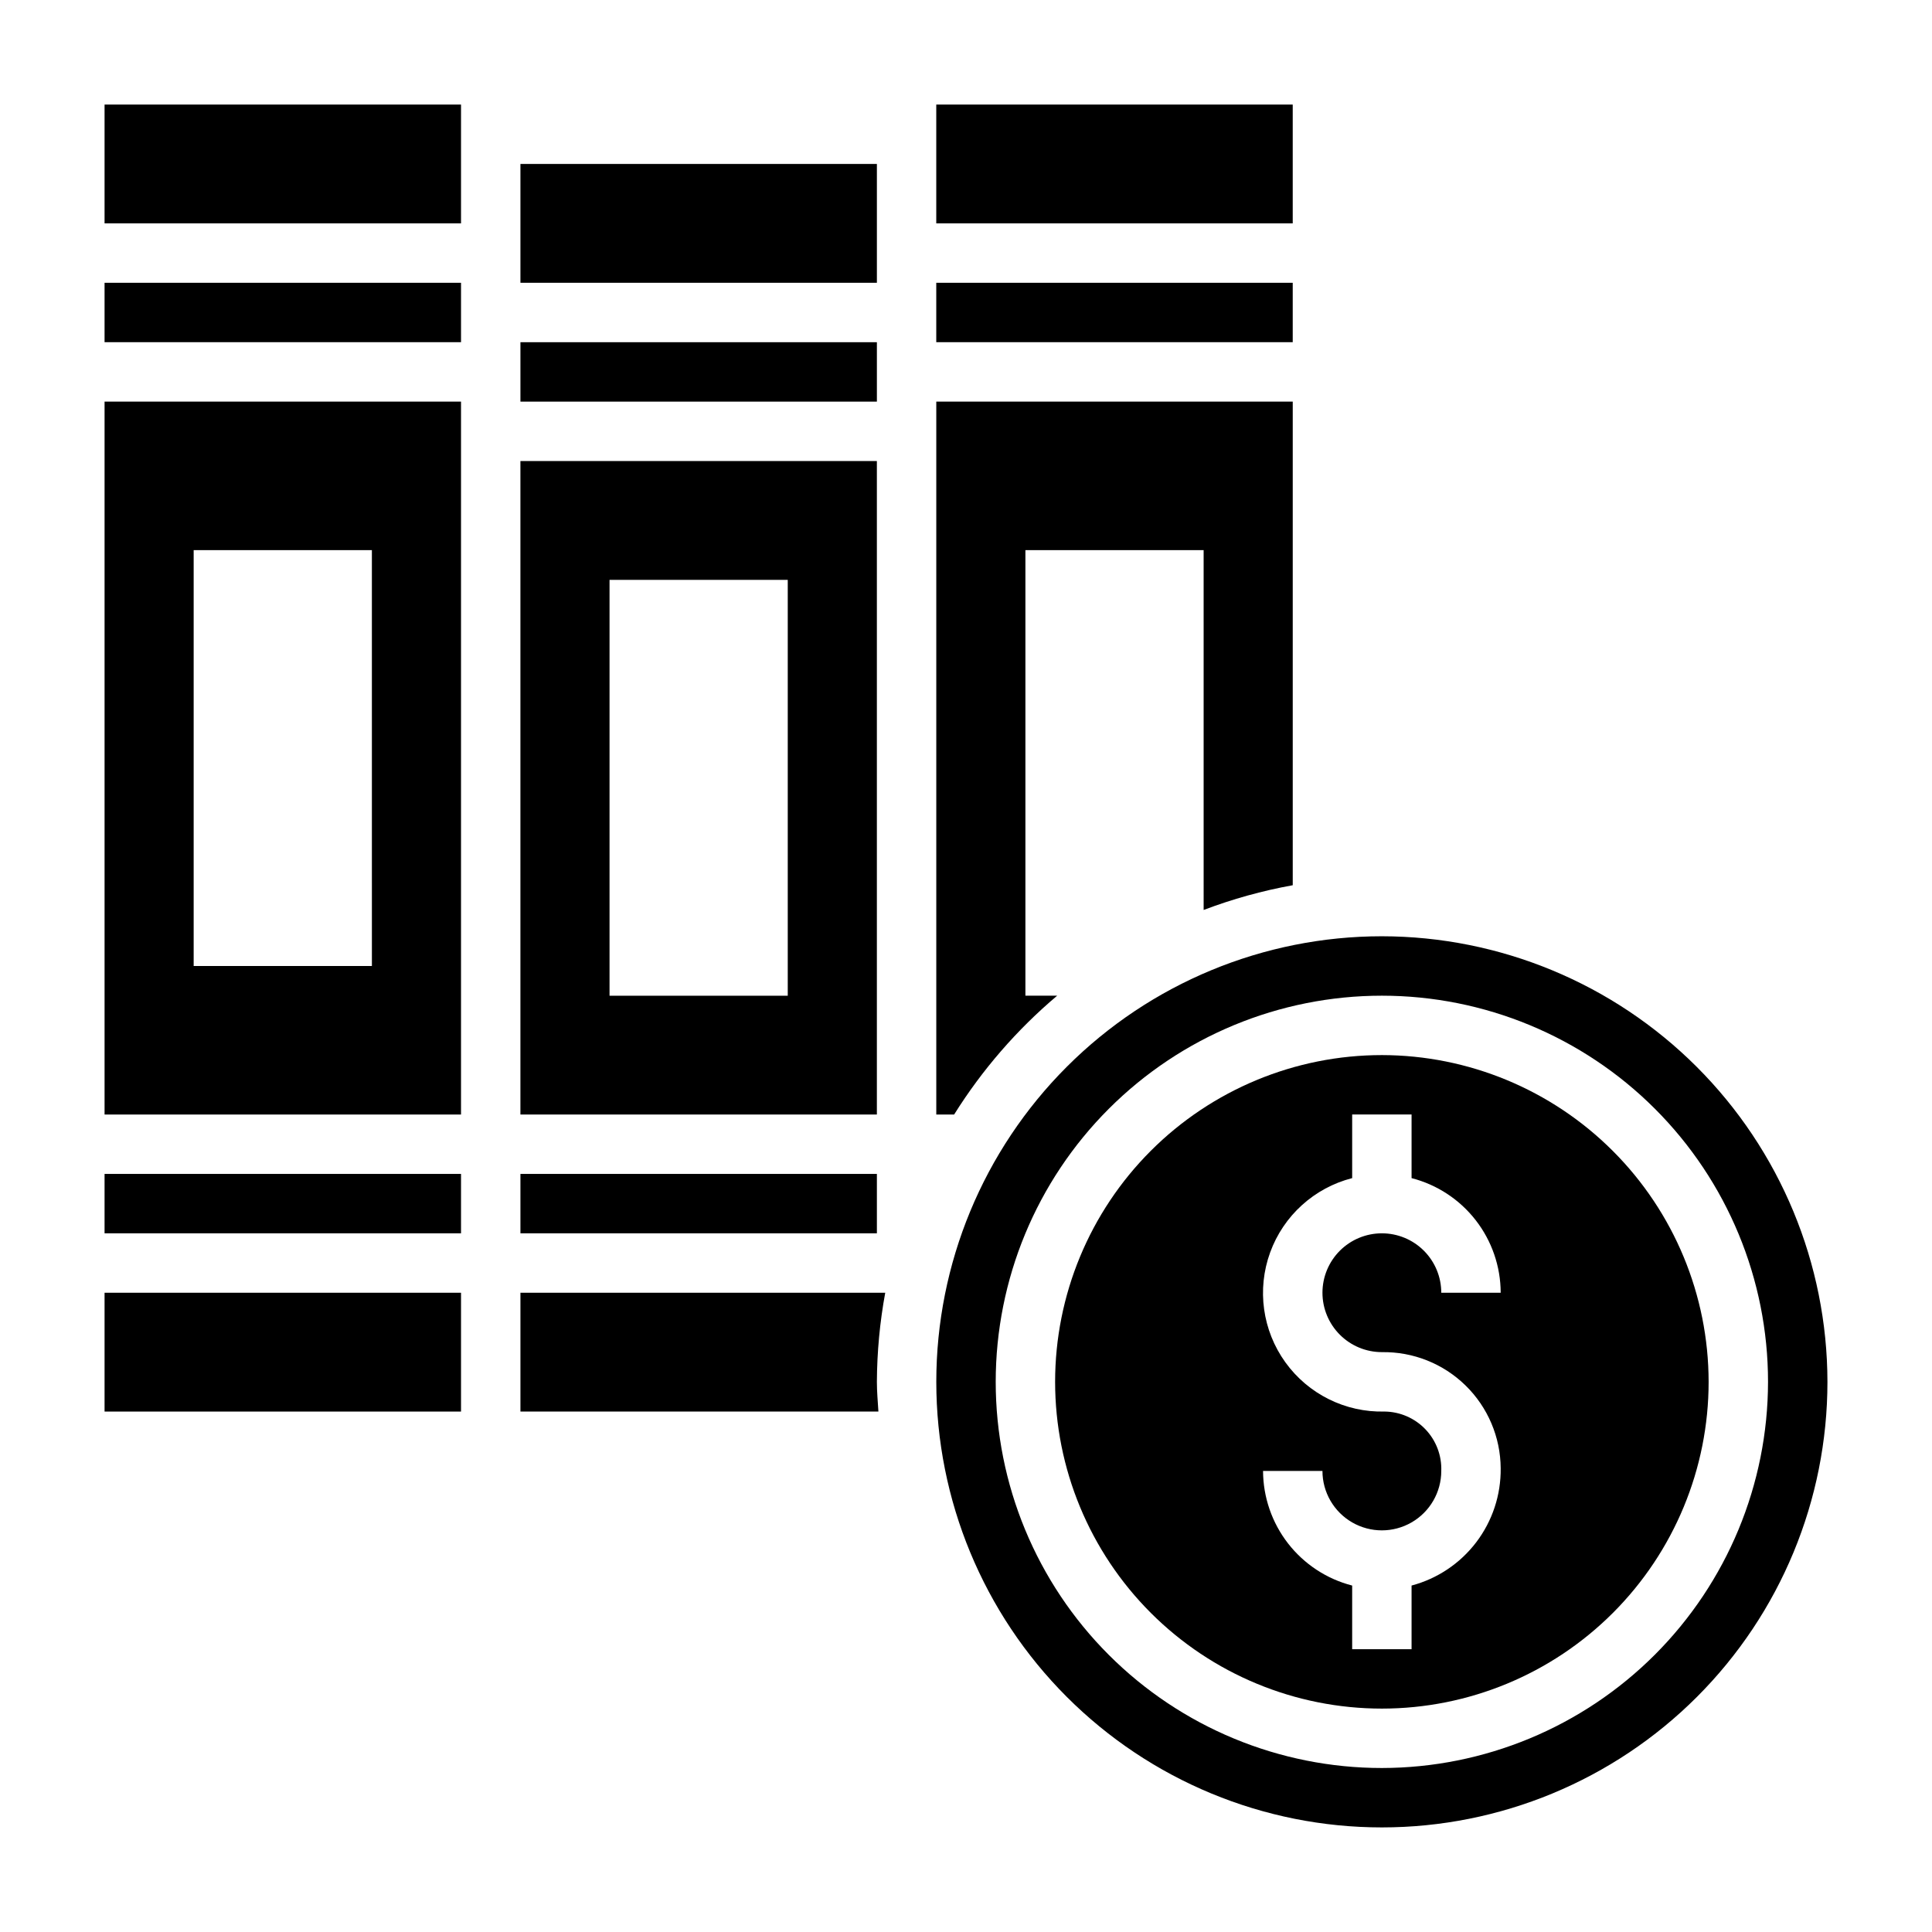
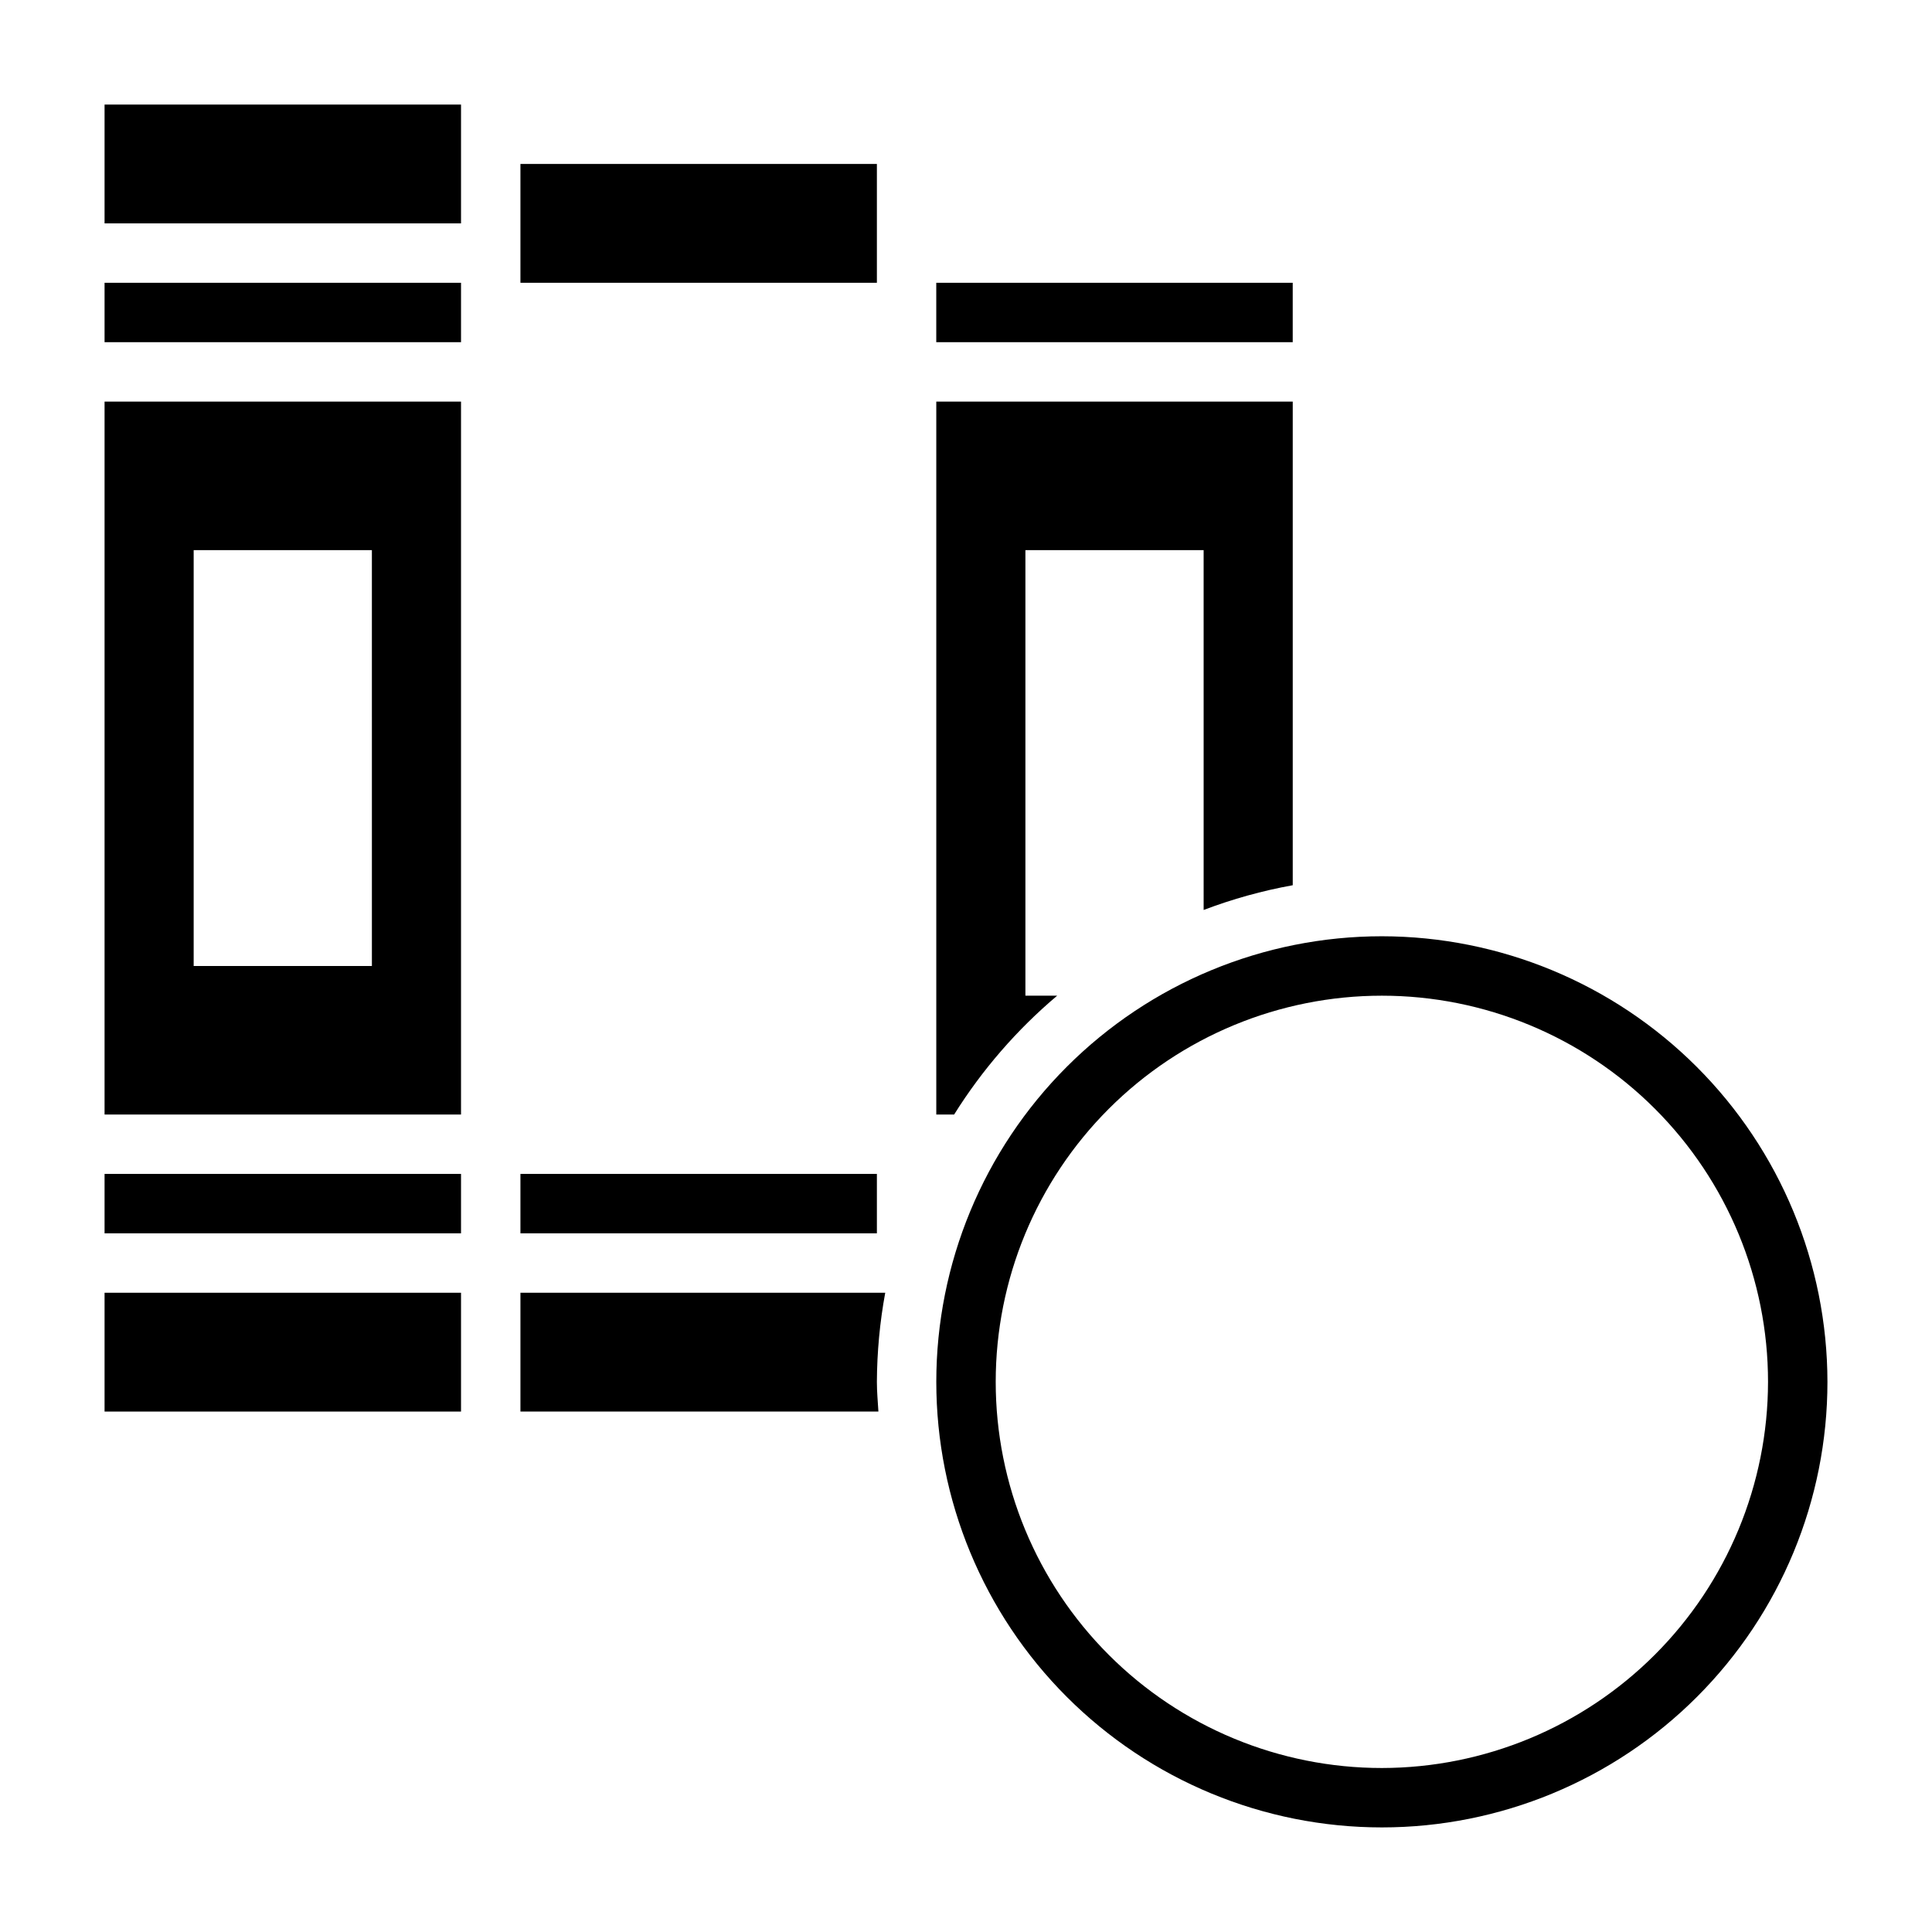
<svg xmlns="http://www.w3.org/2000/svg" fill="#000000" width="800px" height="800px" version="1.1" viewBox="144 144 512 512">
  <g>
-     <path d="m281.92 234.69h94.465v15.742h-94.465z" />
-     <path d="m376.38 266.18h-94.465v173.18h94.465zm-23.617 141.7h-47.23v-110.21h47.23z" />
    <path d="m171.71 455.1h94.465v15.742h-94.465z" />
    <path d="m171.71 486.59h94.465v31.488h-94.465z" />
    <path d="m281.92 455.1h94.465v15.742h-94.465z" />
    <path d="m281.92 187.45h94.465v31.488h-94.465z" />
-     <path d="m392.12 171.71h94.465v31.488h-94.465z" />
    <path d="m424.15 407.87h-8.406v-118.08h47.23l0.004 95.363c7.652-2.91 15.555-5.106 23.613-6.559v-128.16h-94.465v188.93h4.727c7.41-11.848 16.621-22.473 27.297-31.488z" />
    <path d="m392.12 218.94h94.465v15.742h-94.465z" />
    <path d="m281.92 486.59v31.488h94.867c-0.156-2.621-0.402-5.211-0.402-7.871 0.039-7.922 0.777-15.824 2.211-23.617z" />
    <path d="m171.71 171.71h94.465v31.488h-94.465z" />
    <path d="m510.21 392.12c-31.316 0-61.352 12.441-83.496 34.586-22.145 22.145-34.586 52.18-34.586 83.496 0 31.316 12.441 61.352 34.586 83.496 22.145 22.145 52.18 34.586 83.496 34.586 31.316 0 61.352-12.441 83.496-34.586s34.586-52.18 34.586-83.496c-0.039-31.305-12.488-61.32-34.625-83.457-22.137-22.137-52.152-34.59-83.457-34.625zm0 220.42c-27.141 0-53.172-10.781-72.363-29.973-19.191-19.191-29.973-45.223-29.973-72.363s10.781-53.172 29.973-72.363 45.223-29.973 72.363-29.973 53.172 10.781 72.363 29.973c19.191 19.191 29.973 45.223 29.973 72.363-0.031 27.133-10.824 53.145-30.008 72.328s-45.195 29.977-72.328 30.008z" />
-     <path d="m510.21 423.61c-22.965 0-44.992 9.125-61.23 25.363-16.238 16.238-25.363 38.266-25.363 61.23 0 22.965 9.125 44.992 25.363 61.23 16.238 16.238 38.266 25.363 61.23 25.363 22.965 0 44.992-9.125 61.23-25.363s25.363-38.266 25.363-61.23c-0.027-22.957-9.16-44.969-25.395-61.199-16.234-16.234-38.242-25.367-61.199-25.395zm0 78.719v0.004c8.27-0.137 16.25 3.039 22.164 8.82 5.914 5.781 9.273 13.688 9.324 21.957 0.082 7.07-2.195 13.965-6.473 19.594-4.277 5.629-10.312 9.672-17.145 11.484v16.863h-15.742v-16.863c-6.742-1.738-12.715-5.664-16.988-11.156-4.269-5.496-6.602-12.25-6.629-19.211h15.742c0 5.625 3.004 10.82 7.875 13.633 4.871 2.812 10.871 2.812 15.742 0s7.871-8.008 7.871-13.633c0.145-4.098-1.367-8.078-4.199-11.043-2.828-2.961-6.738-4.66-10.836-4.703-10.383 0.262-20.223-4.629-26.289-13.059-6.07-8.43-7.578-19.312-4.035-29.078 3.543-9.762 11.684-17.145 21.746-19.723v-16.859h15.742v16.863-0.004c6.746 1.734 12.723 5.656 16.996 11.152 4.273 5.496 6.602 12.258 6.621 19.219h-15.746c0-4.176-1.656-8.18-4.609-11.133s-6.957-4.609-11.133-4.609-8.18 1.656-11.133 4.609-4.613 6.957-4.613 11.133c0 4.176 1.66 8.18 4.613 11.133s6.957 4.613 11.133 4.613z" />
    <path d="m171.71 218.94h94.465v15.742h-94.465z" />
    <path d="m171.71 439.36h94.465v-188.93h-94.465zm23.613-149.57h47.23l0.004 110.21h-47.234z" />
  </g>
</svg>